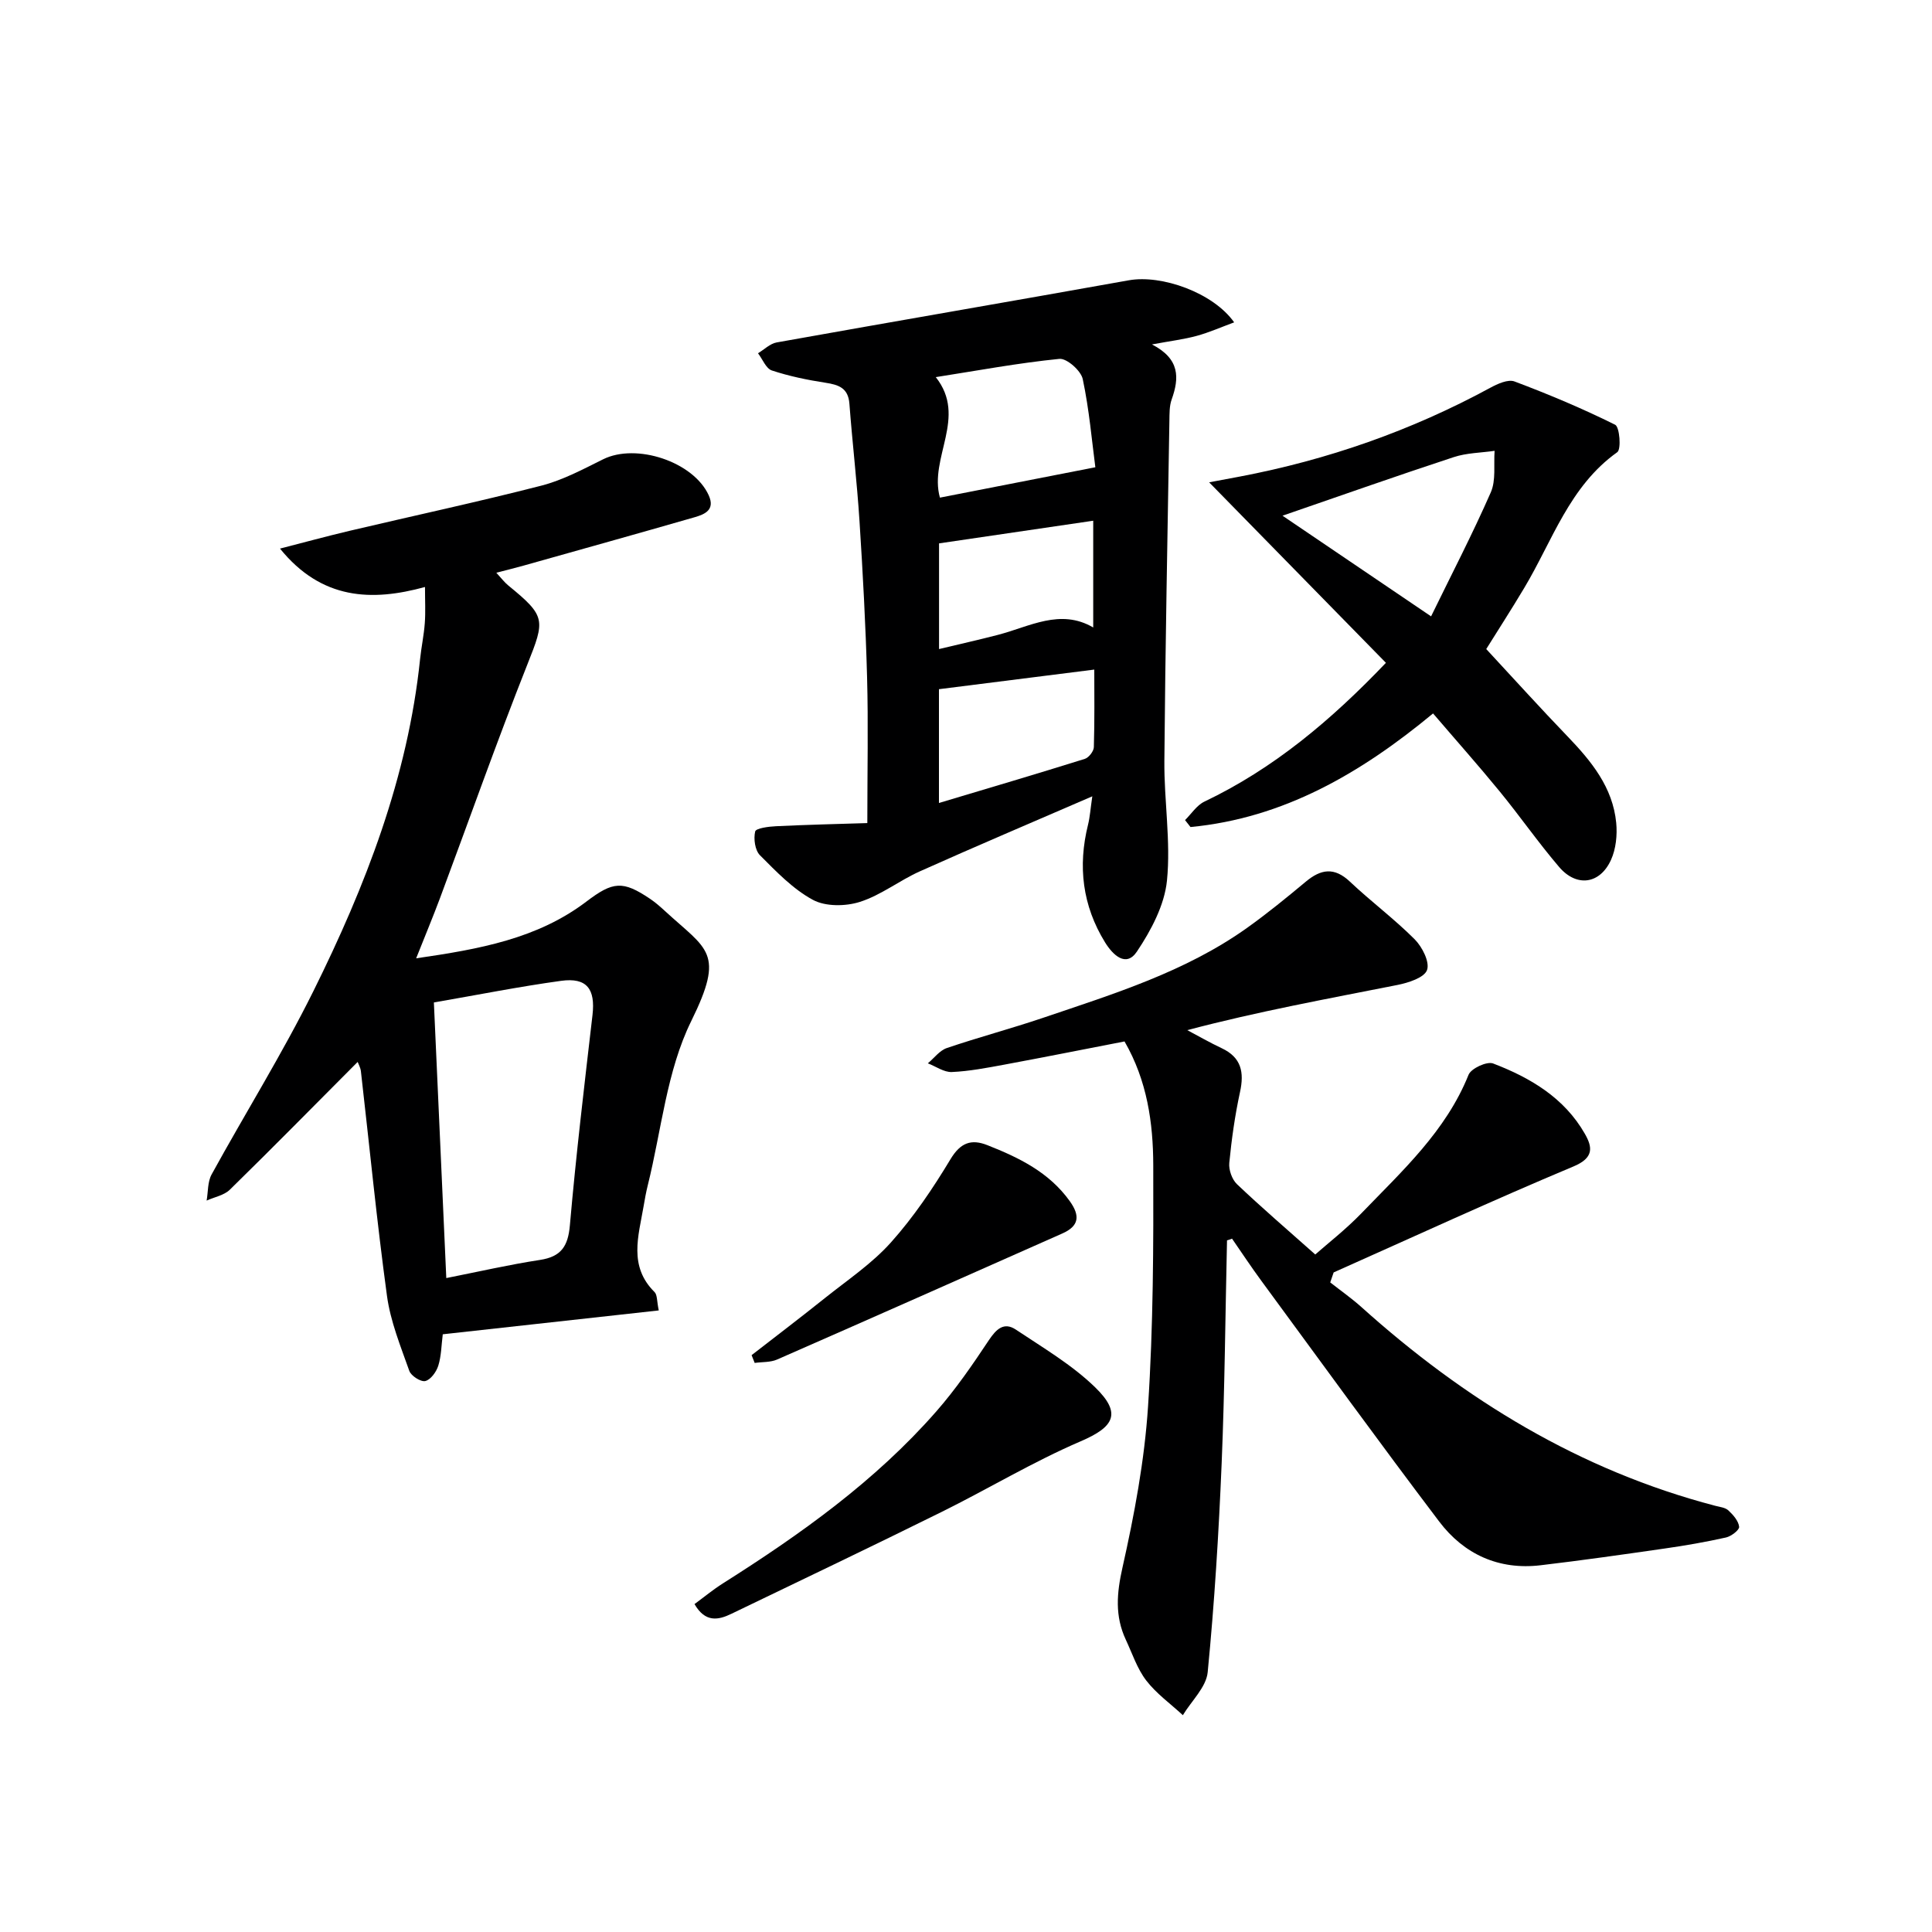
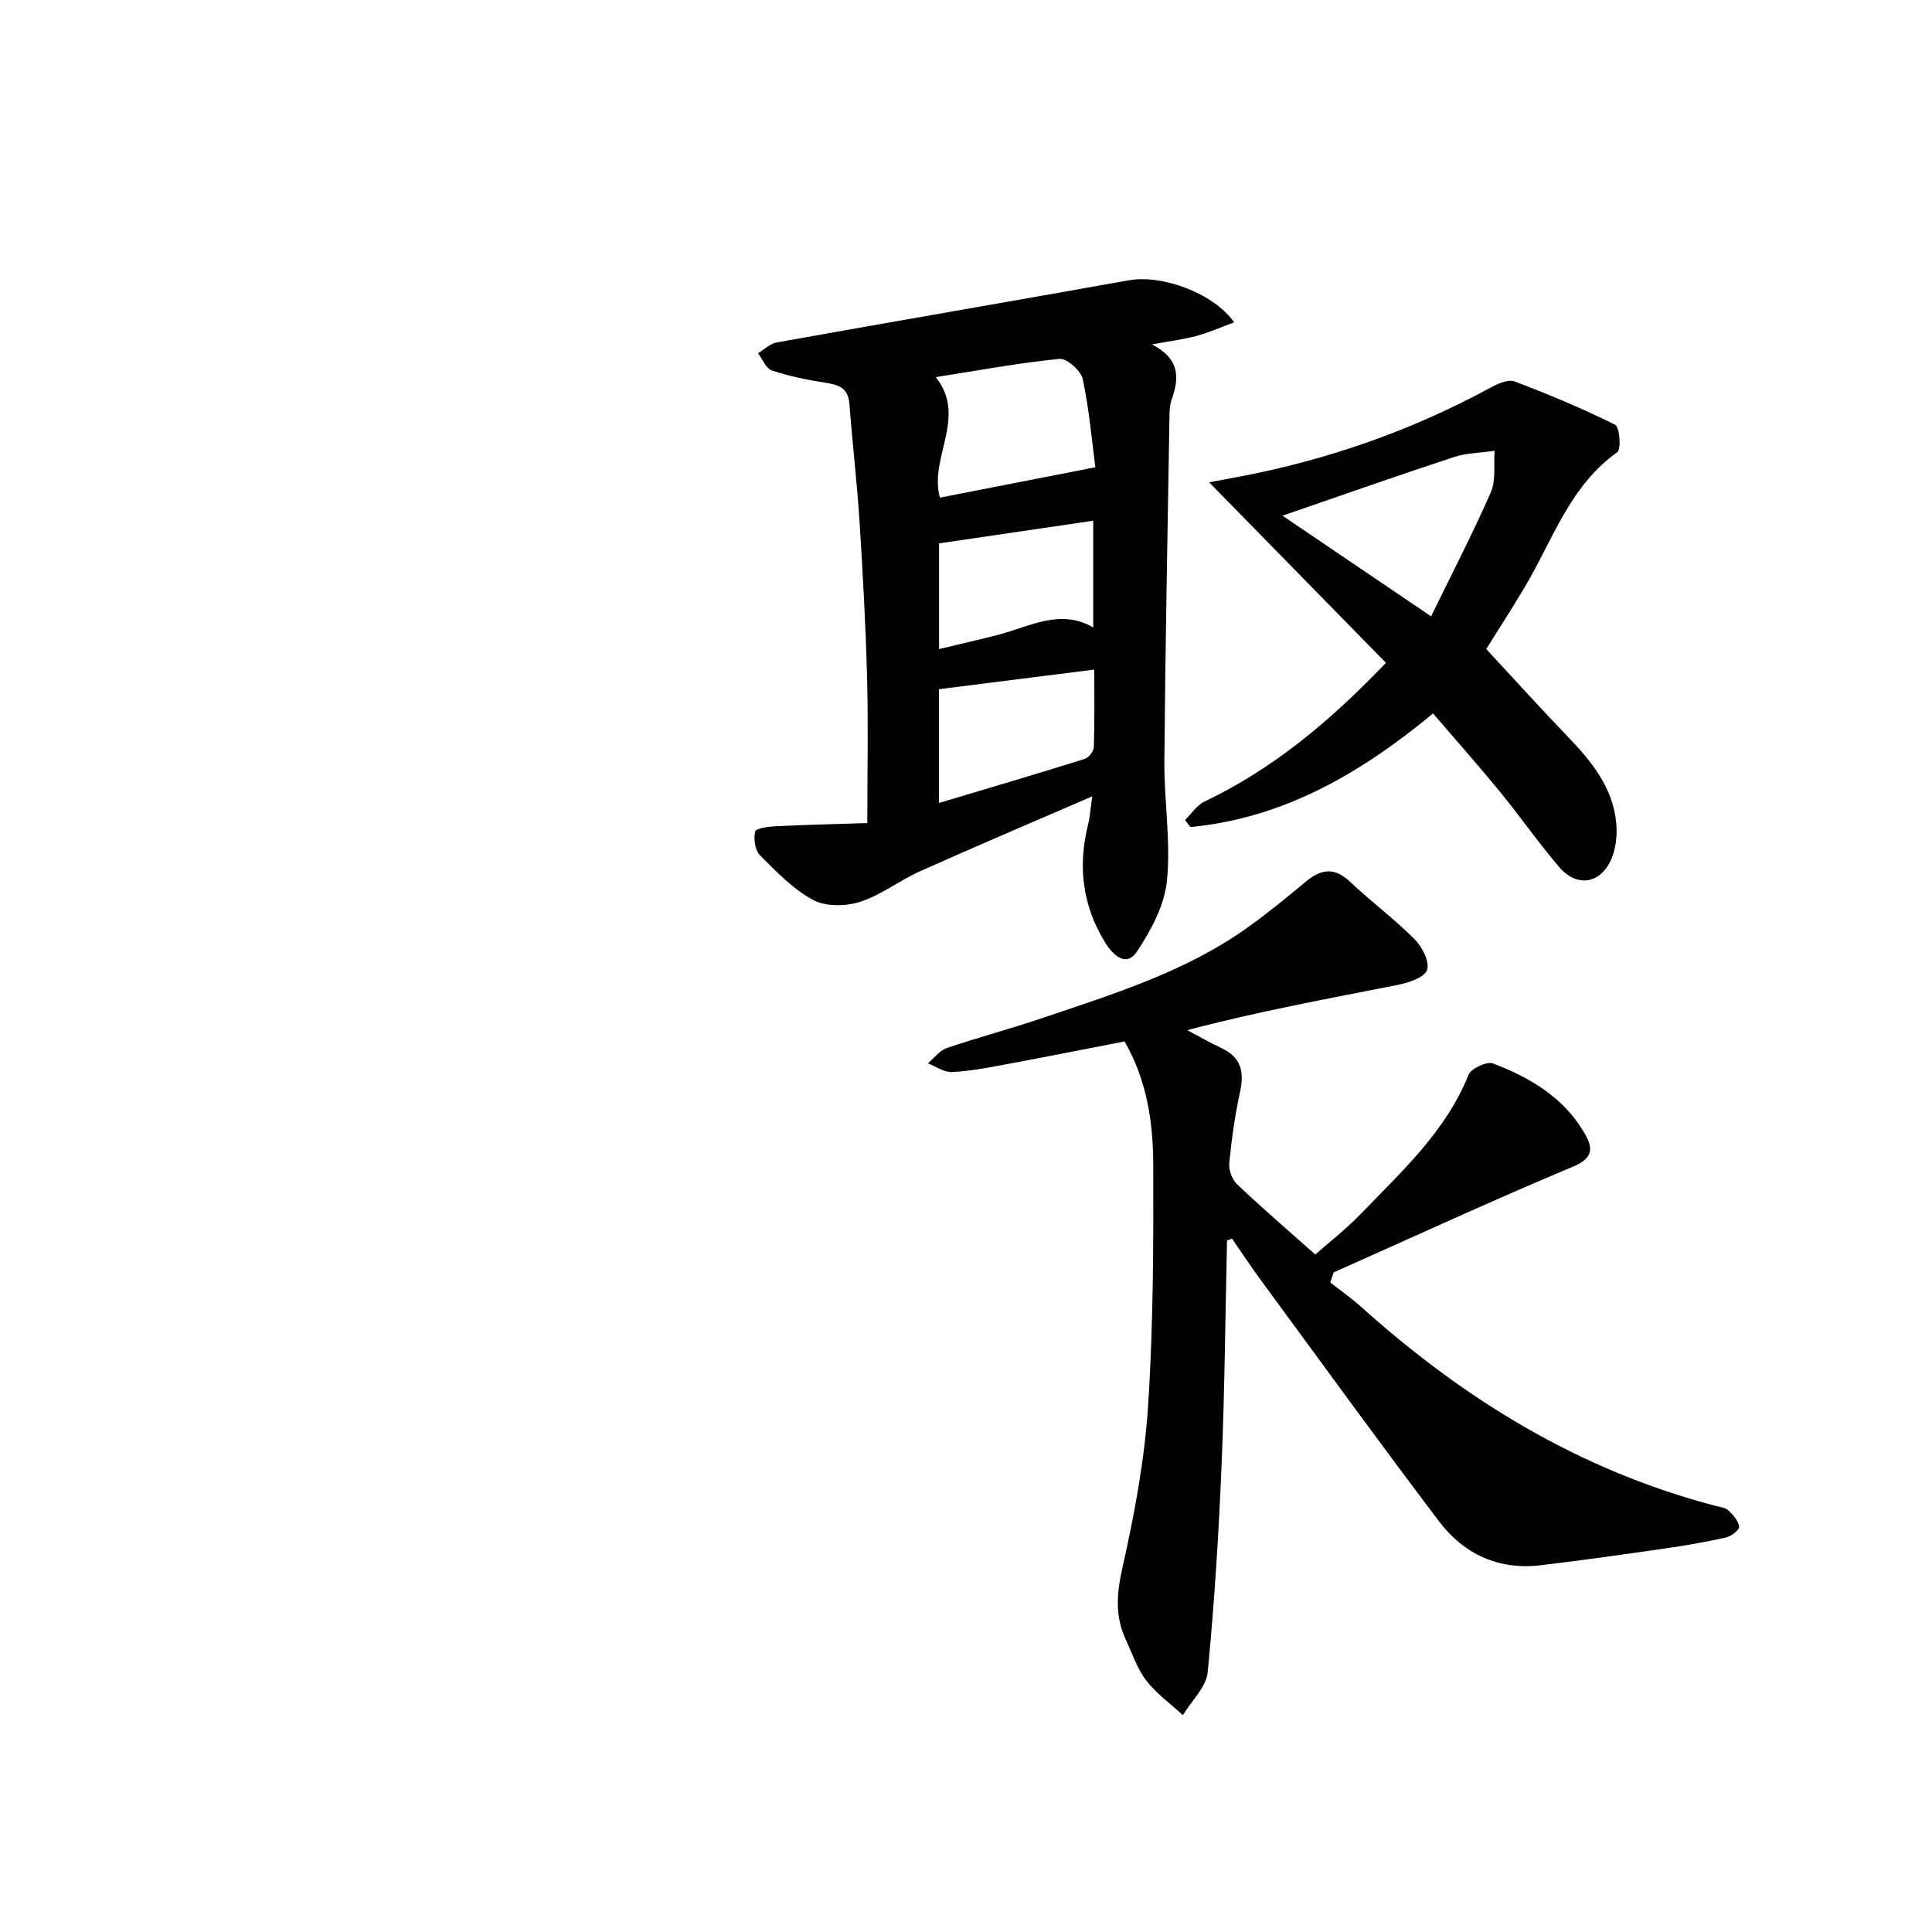
<svg xmlns="http://www.w3.org/2000/svg" enable-background="new 0 0 400 400" viewBox="0 0 400 400">
  <g fill="#000001">
    <path d="m254.04 256.8c-.35 15.39-.47 30.79-1.11 46.17-.6 14.43-1.49 28.87-2.89 43.24-.3 3.1-3.36 5.94-5.14 8.9-2.56-2.37-5.49-4.46-7.59-7.19-1.88-2.45-2.89-5.59-4.23-8.45-2.28-4.89-1.88-9.62-.68-14.94 2.46-10.97 4.56-22.16 5.29-33.35 1.09-16.6 1.13-33.28 1.08-49.92-.02-8.77-1.26-17.53-5.95-25.64-8.36 1.62-16.63 3.27-24.93 4.81-3.58.66-7.2 1.36-10.82 1.52-1.63.07-3.31-1.16-4.97-1.8 1.3-1.08 2.43-2.65 3.92-3.16 6.59-2.24 13.34-4.03 19.93-6.26 14.63-4.96 29.47-9.52 42.25-18.63 4.19-2.99 8.19-6.26 12.15-9.56 3.14-2.62 5.91-3.06 9.14 0 4.35 4.11 9.19 7.71 13.41 11.94 1.56 1.57 3.15 4.71 2.55 6.36-.57 1.58-3.85 2.63-6.1 3.08-14.43 2.86-28.9 5.49-43.54 9.36 2.37 1.25 4.7 2.6 7.13 3.74 4.07 1.91 4.69 4.97 3.79 9.08-1.05 4.83-1.74 9.75-2.22 14.67-.14 1.43.56 3.42 1.59 4.4 5.06 4.81 10.37 9.37 16.21 14.56 2.53-2.24 6.31-5.17 9.6-8.58 8.4-8.72 17.45-16.95 22.14-28.63.53-1.32 3.81-2.83 5.08-2.34 7.69 2.94 14.72 7.09 18.98 14.53 1.62 2.82 1.93 5.01-2.36 6.8-16.68 6.99-33.11 14.57-49.63 21.93-.24.69-.47 1.38-.71 2.07 2.16 1.7 4.42 3.28 6.46 5.11 21.34 19.18 45.23 33.8 73.22 41.13.96.25 2.12.36 2.77.98.99.92 2.08 2.17 2.21 3.38.07.65-1.64 1.97-2.72 2.21-4.21.94-8.47 1.68-12.74 2.29-8.54 1.23-17.08 2.45-25.65 3.46-8.68 1.03-15.87-2.29-20.99-9.05-12.45-16.44-24.56-33.15-36.77-49.77-2.12-2.88-4.09-5.86-6.12-8.8-.33.14-.68.25-1.04.35z" />
-     <path d="m136.39 271.31c-15.18 1.68-29.8 3.29-44.72 4.94-.29 2.3-.3 4.5-.93 6.51-.4 1.27-1.57 2.9-2.69 3.17-.92.22-2.95-1.07-3.31-2.11-1.8-5.09-3.9-10.23-4.62-15.52-2.11-15.46-3.62-31.01-5.4-46.52-.09-.76-.51-1.48-.67-1.92-8.85 8.88-17.57 17.75-26.46 26.45-1.19 1.17-3.19 1.52-4.81 2.26.32-1.82.19-3.88 1.03-5.41 6.96-12.68 14.64-24.99 21.06-37.93 10.8-21.77 19.57-44.33 22.11-68.82.26-2.48.79-4.93.97-7.41.17-2.27.04-4.56.04-7.47-10.95 3.01-21.39 2.71-30.02-7.95 4.8-1.23 9.59-2.54 14.41-3.68 13.23-3.12 26.53-5.97 39.69-9.35 4.44-1.14 8.63-3.39 12.78-5.45 6.88-3.43 18.72.49 21.88 7.44 1.38 3.03-.82 3.94-2.92 4.55-11.77 3.39-23.57 6.68-35.36 10-1.71.48-3.45.91-5.69 1.49 1 1.08 1.66 1.97 2.49 2.65 7.82 6.37 7.6 7.12 3.95 16.3-6.36 16.04-12.1 32.33-18.13 48.49-1.44 3.85-3.03 7.65-4.91 12.39 13.07-1.9 25.08-4.03 35.26-11.76 5.48-4.16 7.51-4.38 13.18-.55 1.1.74 2.11 1.63 3.09 2.53 8.75 8.05 12.47 8.48 5.42 22.78-5.08 10.31-6.16 22.6-9 34.01-.36 1.44-.62 2.91-.87 4.38-1.05 6.12-3.13 12.36 2.28 17.71.58.58.46 1.86.87 3.8zm-43.99-6.7c6.76-1.34 13.03-2.78 19.37-3.75 4.4-.67 5.84-2.81 6.22-7.2 1.27-14.53 3-29.02 4.68-43.51.62-5.38-1.16-7.81-6.49-7.08-8.66 1.19-17.24 2.9-26.35 4.48.86 19.13 1.7 37.8 2.57 57.06z" />
-     <path d="m179.57 170.41c0-10.96.21-20.57-.05-30.16-.29-10.8-.88-21.59-1.57-32.37-.52-8.11-1.48-16.2-2.09-24.3-.25-3.27-2.23-3.92-4.97-4.34-3.74-.58-7.5-1.35-11.09-2.54-1.21-.4-1.92-2.33-2.86-3.56 1.28-.77 2.48-1.99 3.85-2.24 24.3-4.35 48.63-8.52 72.93-12.87 6.77-1.21 17.45 2.55 21.8 8.71-2.72 1-5.19 2.1-7.76 2.8-2.64.72-5.39 1.05-9.26 1.77 5.84 3.01 5.66 6.96 4.08 11.4-.49 1.36-.44 2.95-.47 4.44-.38 23.46-.85 46.93-1.04 70.39-.07 8.26 1.35 16.61.54 24.76-.51 5.1-3.29 10.33-6.23 14.72-2.27 3.39-5.02.63-6.59-1.91-4.68-7.59-5.67-15.76-3.52-24.38.39-1.58.49-3.22.88-5.86-12.42 5.38-24.12 10.34-35.7 15.53-4.24 1.9-8.04 4.93-12.4 6.32-2.97.95-7.12 1-9.74-.41-4.13-2.23-7.59-5.85-10.97-9.24-1.03-1.04-1.35-3.4-.99-4.92.16-.68 2.79-1.02 4.32-1.09 6.37-.31 12.78-.46 18.9-.65zm15.03-67.38c10.4-2.03 20.79-4.06 32.18-6.29-.71-5.36-1.26-11.89-2.61-18.26-.37-1.74-3.31-4.33-4.83-4.18-8.52.85-16.97 2.43-25.6 3.78 6.6 8.3-1.45 16.68.86 24.95zm-.2 39.66v23.56c10.28-3.08 20.26-6.02 30.19-9.13.83-.26 1.86-1.58 1.88-2.44.17-5.58.09-11.16.09-16.05-10.61 1.34-21.03 2.65-32.16 4.06zm.02-30.19v21.88c4.32-1.04 8.28-1.92 12.2-2.94 6.57-1.71 12.91-5.51 19.72-1.53 0-7.63 0-14.68 0-22.1-10.8 1.59-21.07 3.1-31.92 4.69z" />
+     <path d="m179.57 170.41c0-10.96.21-20.57-.05-30.16-.29-10.8-.88-21.59-1.57-32.37-.52-8.11-1.48-16.2-2.09-24.3-.25-3.27-2.23-3.92-4.97-4.34-3.74-.58-7.5-1.35-11.09-2.54-1.21-.4-1.92-2.33-2.86-3.56 1.28-.77 2.48-1.99 3.85-2.24 24.3-4.35 48.63-8.52 72.93-12.87 6.77-1.21 17.45 2.55 21.8 8.71-2.72 1-5.19 2.1-7.76 2.8-2.64.72-5.39 1.05-9.26 1.77 5.84 3.01 5.66 6.96 4.08 11.4-.49 1.36-.44 2.95-.47 4.44-.38 23.46-.85 46.93-1.04 70.39-.07 8.26 1.35 16.61.54 24.76-.51 5.1-3.29 10.33-6.23 14.72-2.27 3.39-5.02.63-6.59-1.91-4.68-7.59-5.67-15.76-3.52-24.38.39-1.58.49-3.22.88-5.86-12.42 5.38-24.12 10.34-35.7 15.53-4.24 1.9-8.04 4.93-12.4 6.32-2.97.95-7.12 1-9.74-.41-4.13-2.23-7.59-5.85-10.97-9.24-1.03-1.04-1.35-3.4-.99-4.92.16-.68 2.79-1.02 4.32-1.09 6.37-.31 12.78-.46 18.9-.65zm15.03-67.38c10.4-2.03 20.79-4.06 32.18-6.29-.71-5.36-1.26-11.89-2.61-18.26-.37-1.74-3.31-4.33-4.83-4.18-8.52.85-16.97 2.43-25.6 3.78 6.6 8.3-1.45 16.68.86 24.95m-.2 39.66v23.56c10.28-3.08 20.26-6.02 30.19-9.13.83-.26 1.86-1.58 1.88-2.44.17-5.58.09-11.16.09-16.05-10.61 1.34-21.03 2.65-32.16 4.06zm.02-30.19v21.88c4.32-1.04 8.28-1.92 12.2-2.94 6.57-1.71 12.91-5.51 19.72-1.53 0-7.63 0-14.68 0-22.1-10.8 1.59-21.07 3.1-31.92 4.69z" />
    <path d="m250.34 99.86c2.6-.49 4.44-.83 6.29-1.18 18.23-3.46 35.54-9.51 51.87-18.37 1.52-.83 3.72-1.84 5.07-1.33 7.07 2.66 14.07 5.6 20.83 8.96.93.46 1.29 5.07.44 5.68-9.92 7.06-13.43 18.37-19.27 28.12-2.72 4.56-5.61 9.02-7.86 12.64 5.77 6.22 11.22 12.25 16.85 18.1 4.92 5.12 9.35 10.53 10.06 17.88.24 2.52-.05 5.4-1.08 7.67-2.29 5.04-7.12 5.7-10.73 1.48-4.32-5.05-8.12-10.53-12.33-15.67-4.41-5.39-9.04-10.59-13.78-16.13-14.99 12.41-30.96 21.68-50.22 23.52-.38-.48-.76-.96-1.13-1.44 1.32-1.3 2.42-3.06 4-3.82 14.33-6.83 26.22-16.83 37.59-28.74-11.94-12.18-23.94-24.43-36.6-37.37zm15.19 6.91c9.6 6.5 19.8 13.41 30.76 20.84 4.26-8.74 8.6-17.09 12.37-25.69 1.09-2.5.57-5.7.78-8.58-2.83.41-5.8.42-8.48 1.31-11.84 3.89-23.59 8.04-35.43 12.12z" />
-     <path d="m143.79 332.11c1.95-1.43 3.83-2.99 5.87-4.28 16.09-10.18 31.55-21.18 44.18-35.6 4.02-4.59 7.52-9.68 10.9-14.77 1.54-2.31 3.13-3.81 5.58-2.18 5.64 3.77 11.62 7.28 16.43 11.96 5.57 5.42 3.89 8.21-3.02 11.17-9.88 4.25-19.16 9.86-28.82 14.64-14.43 7.14-28.97 14.08-43.48 21.07-2.72 1.32-5.41 1.85-7.64-2.01z" />
-     <path d="m155.61 280.57c5.05-3.92 10.14-7.79 15.13-11.78 4.67-3.74 9.76-7.14 13.71-11.55 4.69-5.24 8.7-11.19 12.34-17.24 2.08-3.45 4.31-4.22 7.63-2.91 6.54 2.58 12.77 5.6 17.07 11.6 2.18 3.05 1.91 5.15-1.53 6.68-19.68 8.73-39.36 17.47-59.08 26.11-1.38.6-3.08.48-4.63.7-.21-.55-.43-1.08-.64-1.61z" />
  </g>
</svg>